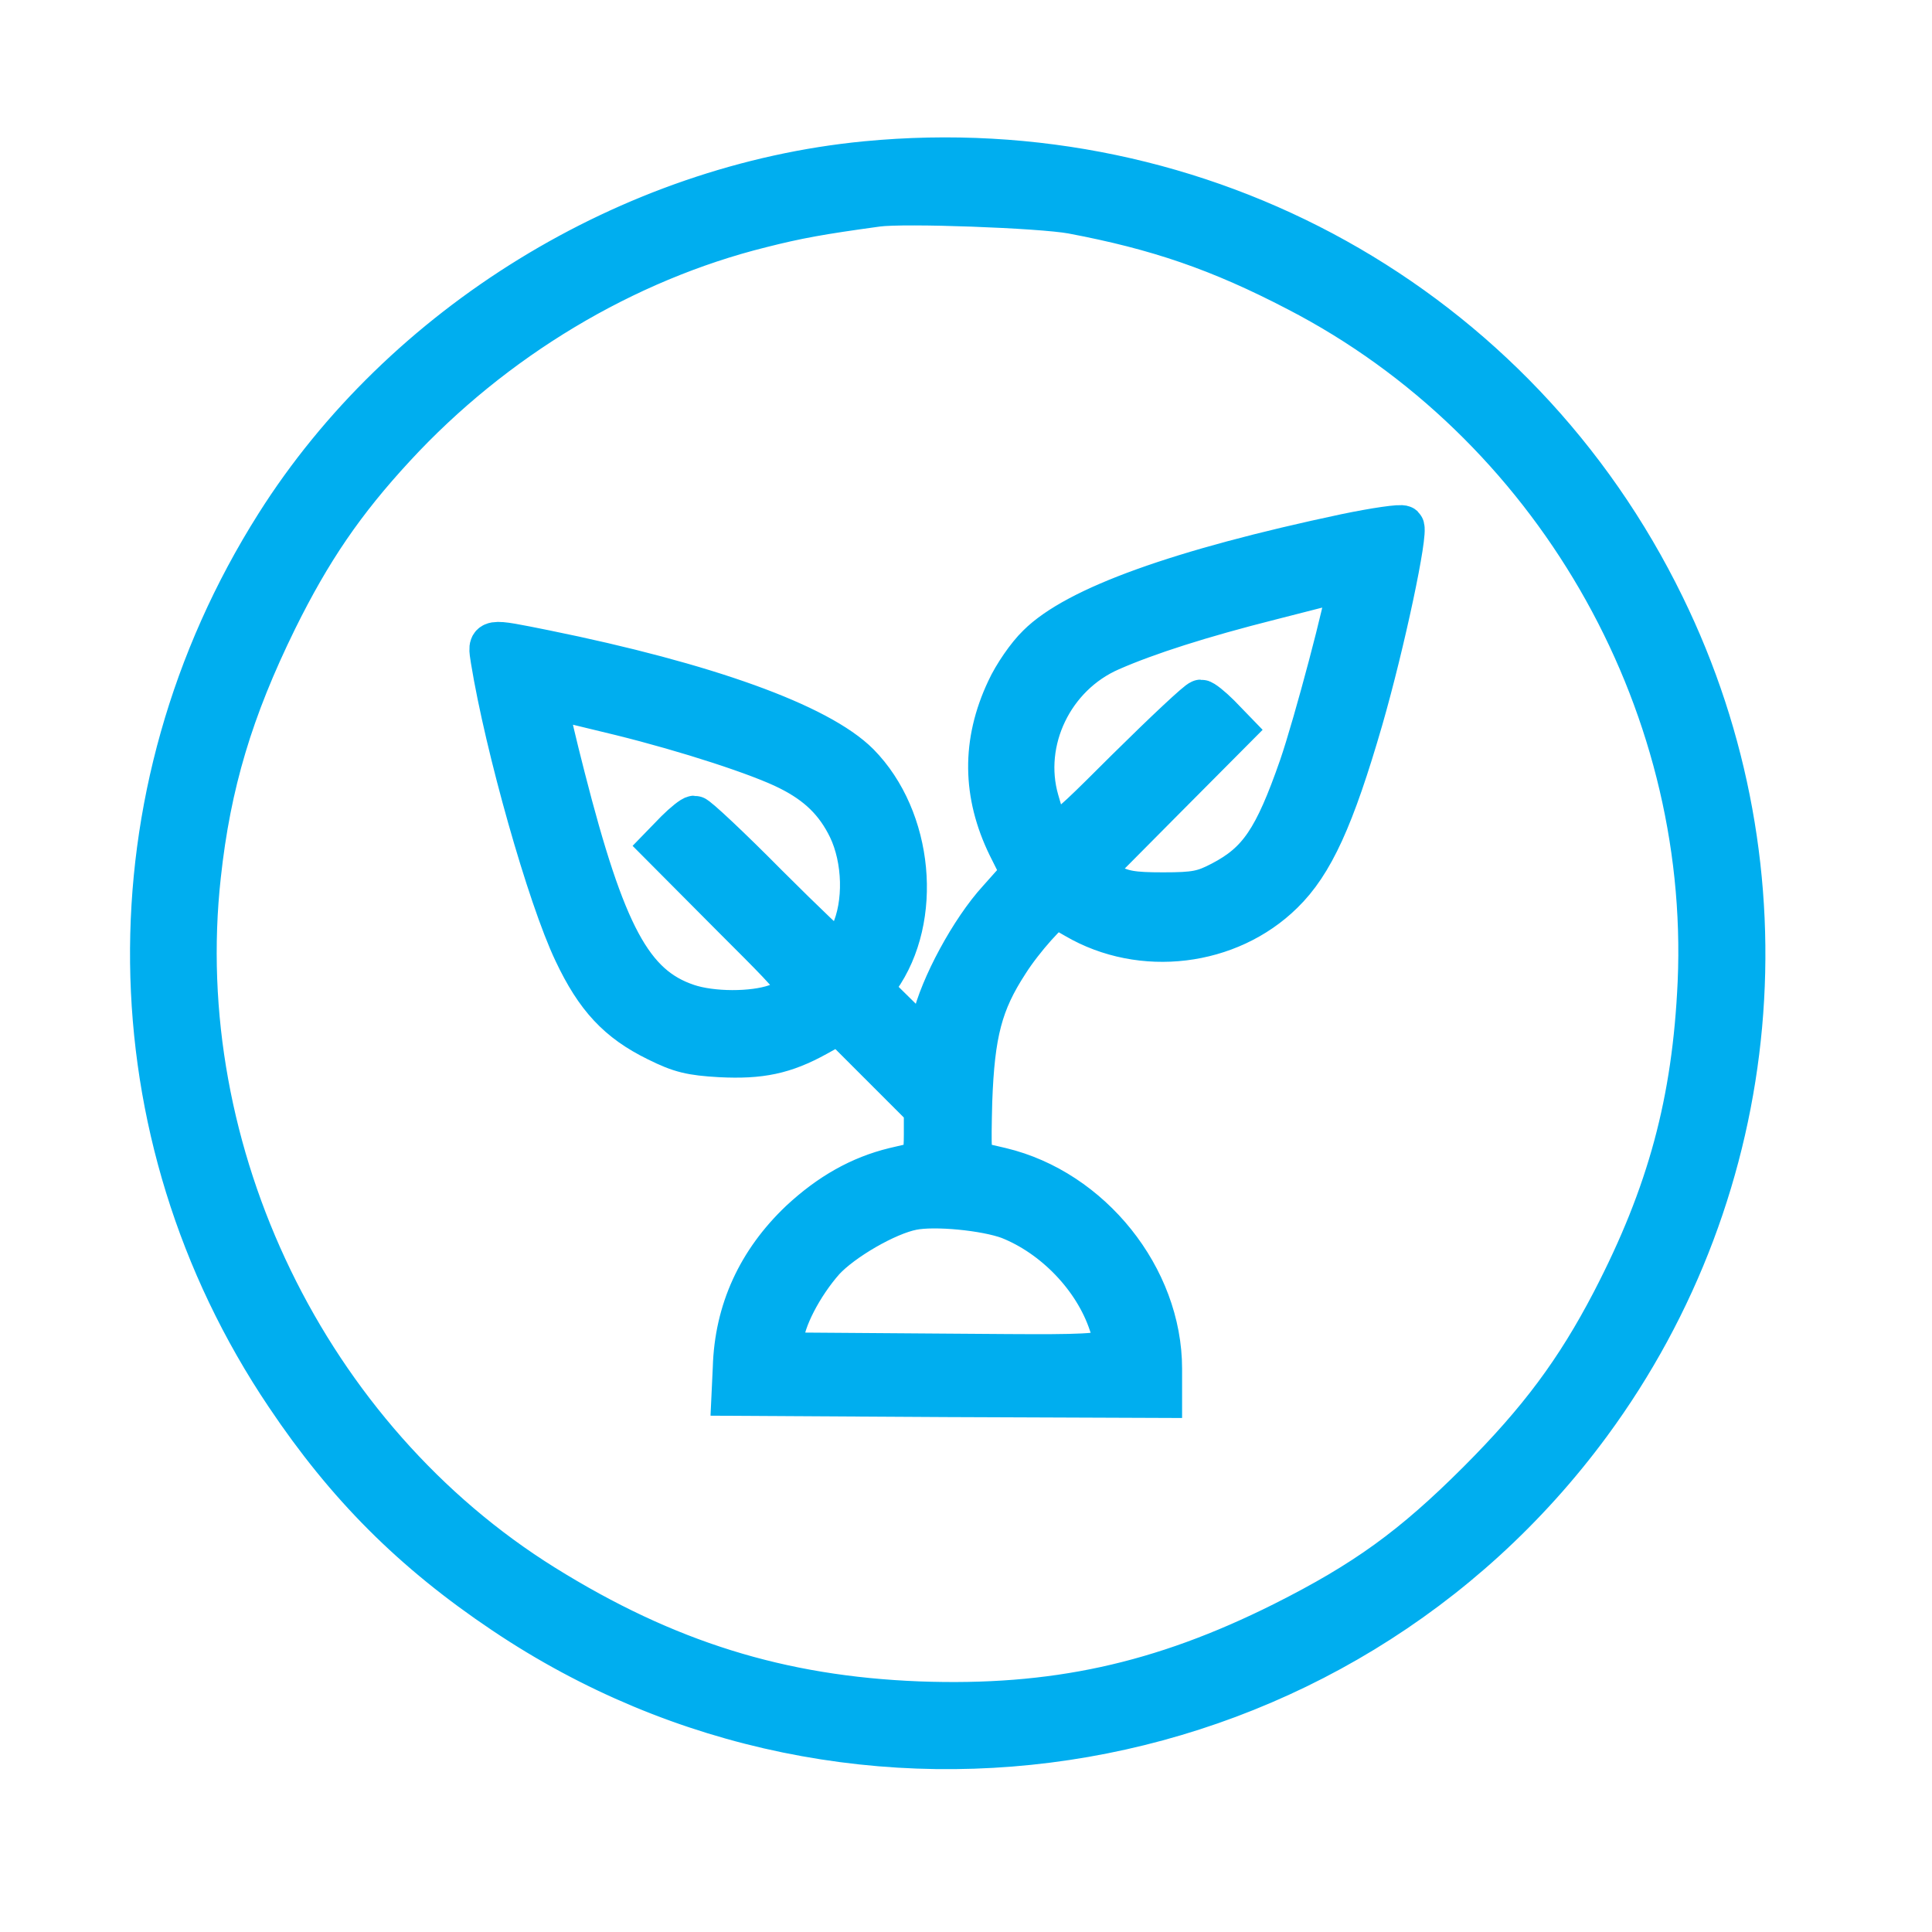
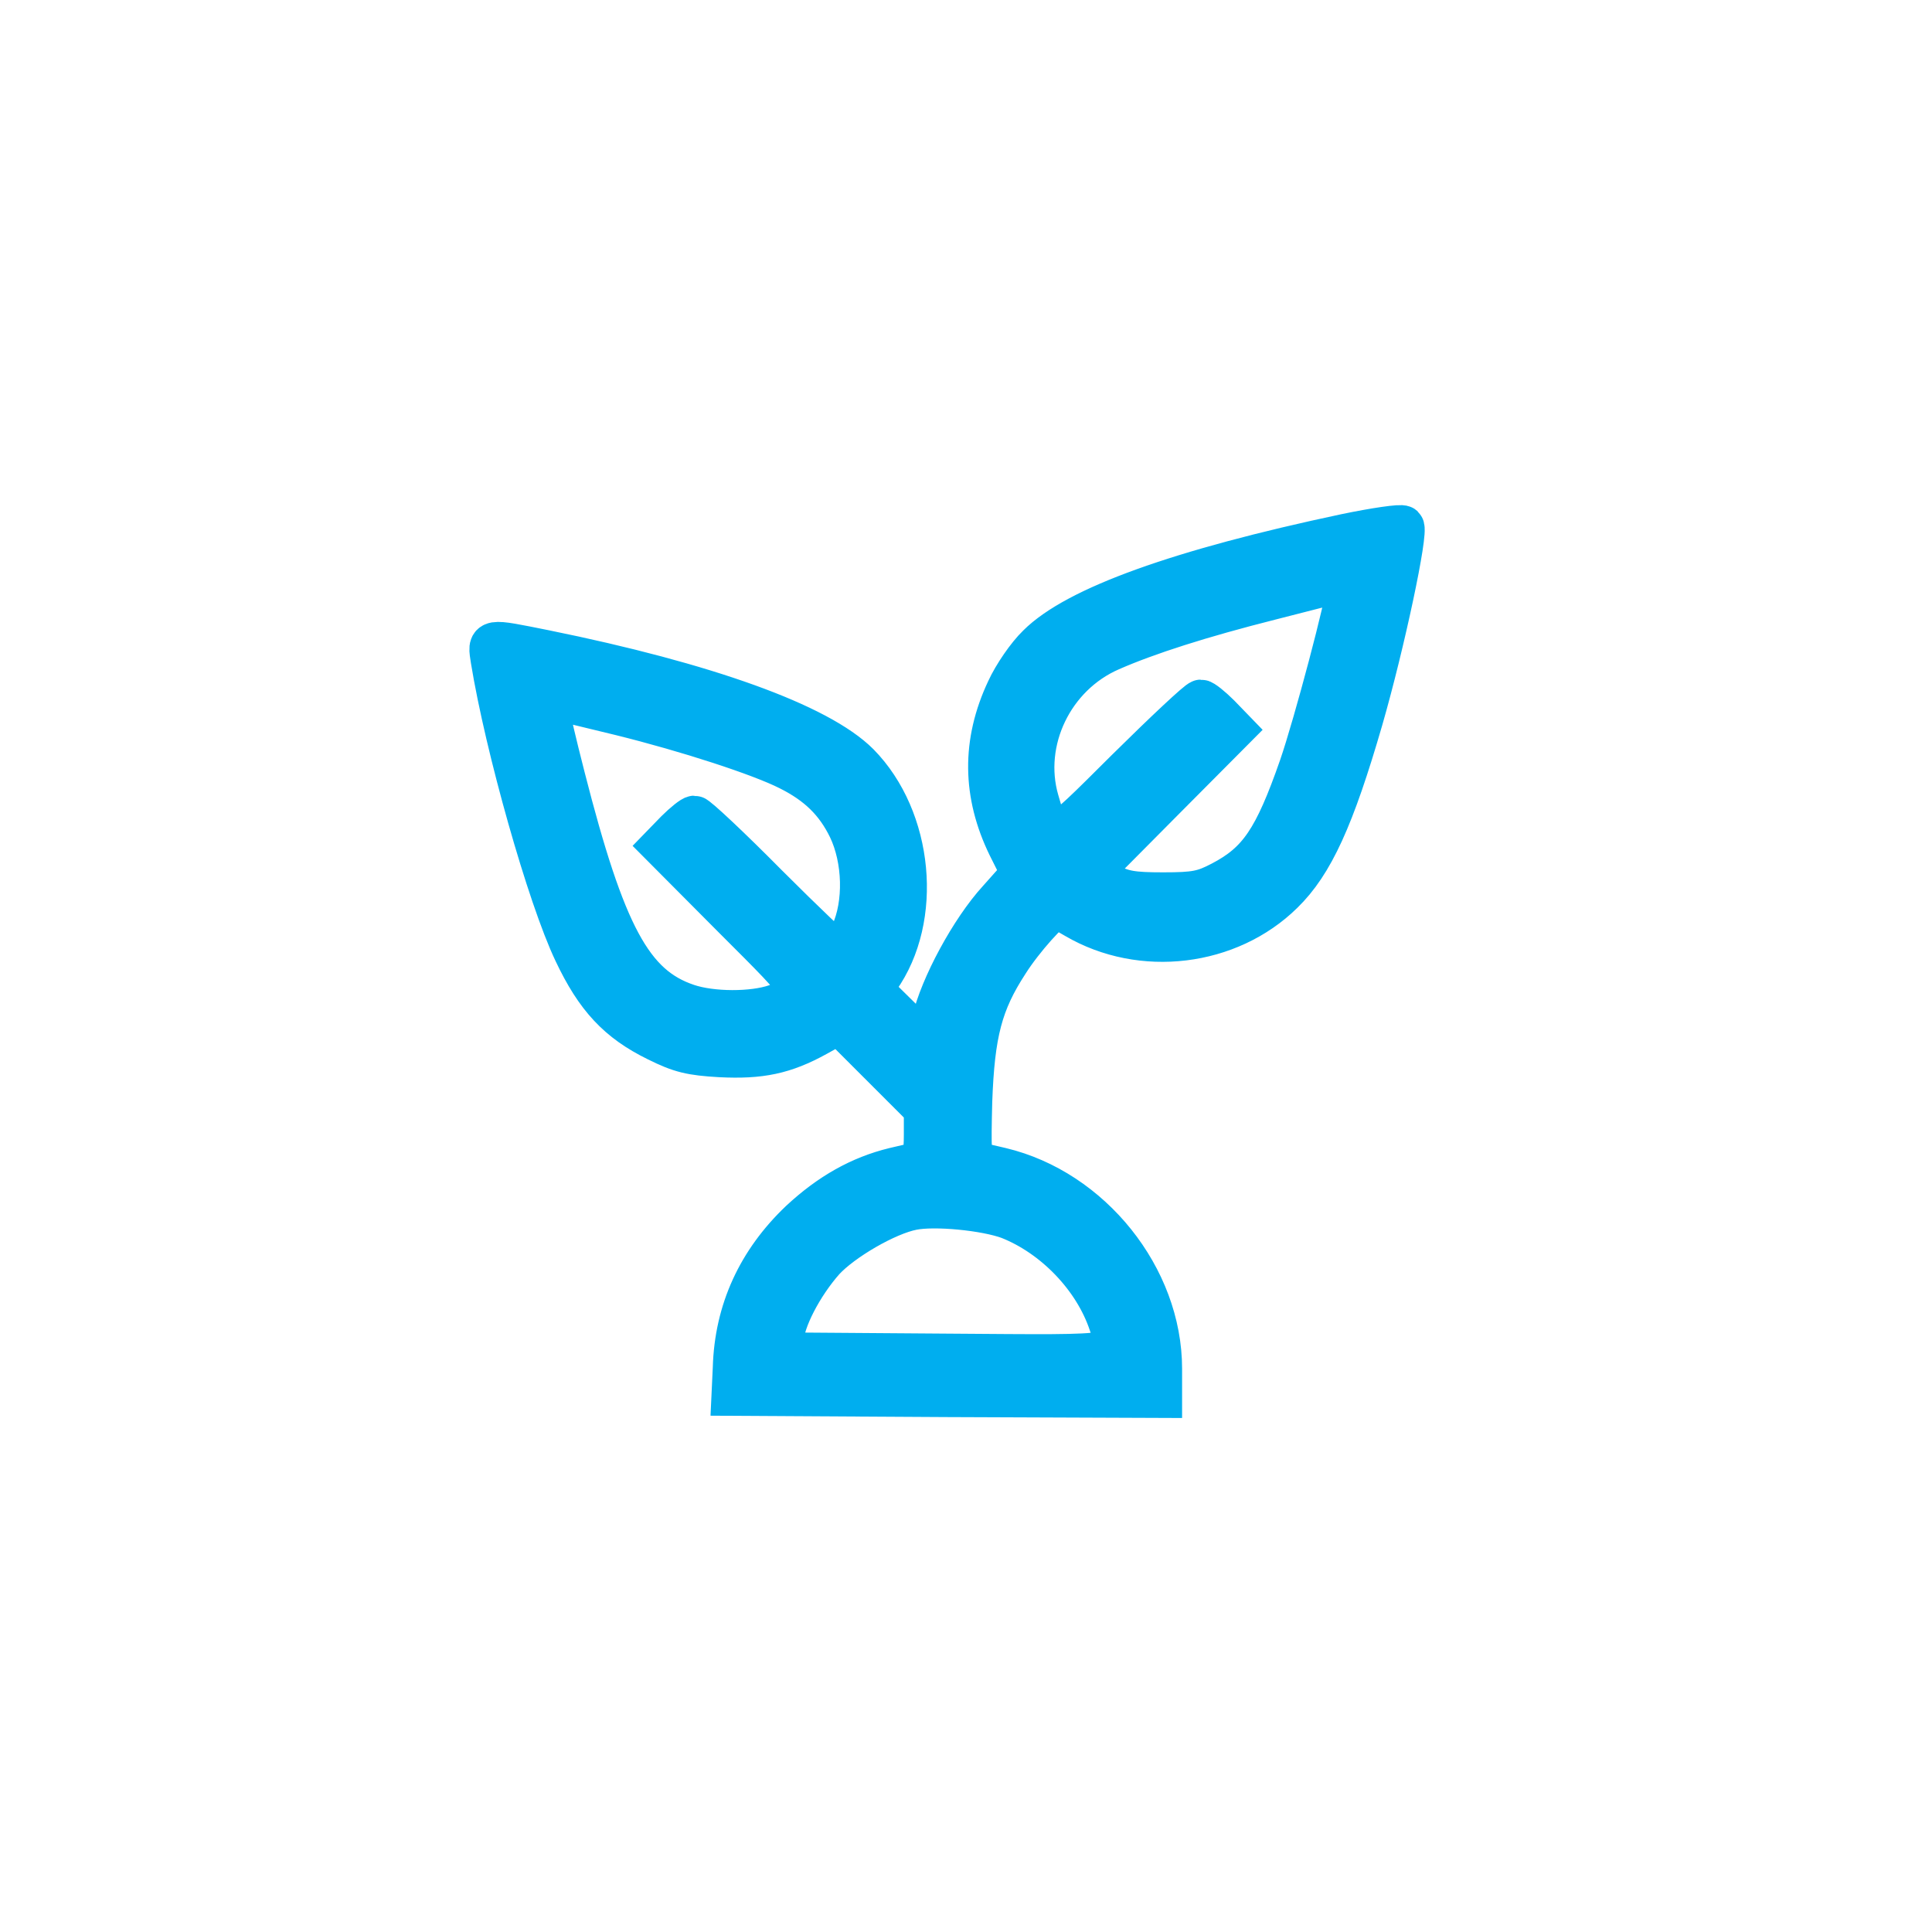
<svg xmlns="http://www.w3.org/2000/svg" fill="none" viewBox="0 0 46 46" height="46" width="46">
-   <path stroke="#00AEEF" fill="#00AEEF" d="M20.619 3.862C14.994 4.405 9.586 7.73 6.576 12.497C2.52 18.911 2.609 26.974 6.813 33.22C8.254 35.372 9.833 36.951 11.994 38.401C20.412 44.066 31.839 42.072 37.859 33.901C42.023 28.247 42.704 20.747 39.615 14.431C36.122 7.266 28.622 3.092 20.619 3.862ZM25.523 5.066C27.566 5.451 29.037 5.954 30.892 6.921C36.941 10.049 40.74 16.612 40.444 23.392C40.316 26.224 39.724 28.424 38.392 30.99C37.533 32.638 36.655 33.822 35.194 35.283C33.635 36.842 32.5 37.661 30.556 38.638C27.635 40.099 25.079 40.651 21.872 40.533C18.576 40.405 15.852 39.556 12.951 37.75C7.326 34.247 4.03 27.457 4.76 20.845C4.997 18.655 5.53 16.888 6.576 14.757C7.395 13.099 8.184 11.944 9.398 10.632C11.757 8.076 14.865 6.211 18.122 5.401C18.98 5.184 19.513 5.086 20.885 4.898C21.517 4.809 24.773 4.928 25.523 5.066Z" />
  <path stroke="#00AEEF" fill="#00AEEF" d="M32.036 12.733C28.079 13.572 25.622 14.46 24.714 15.368C24.467 15.605 24.142 16.079 23.984 16.424C23.392 17.677 23.412 18.911 24.013 20.145L24.339 20.796L23.777 21.427C23.125 22.138 22.395 23.49 22.207 24.319L22.089 24.881L21.418 24.22L20.747 23.559L20.925 23.302C21.951 21.862 21.724 19.493 20.441 18.191C19.494 17.243 16.809 16.276 12.971 15.497C11.589 15.22 11.629 15.21 11.707 15.714C12.043 17.776 13.05 21.349 13.681 22.671C14.194 23.756 14.717 24.319 15.645 24.773C16.198 25.049 16.454 25.108 17.145 25.148C18.102 25.197 18.675 25.079 19.444 24.654L19.977 24.358L20.994 25.375L22.02 26.401V27.023C22.02 27.437 21.98 27.654 21.902 27.674C21.832 27.694 21.556 27.763 21.29 27.822C20.48 28.02 19.76 28.424 19.059 29.076C18.053 30.033 17.51 31.207 17.471 32.569L17.441 33.21L22.543 33.24L27.645 33.26V32.589C27.645 30.418 25.977 28.335 23.836 27.822C23.569 27.763 23.293 27.694 23.214 27.674C23.105 27.645 23.096 27.358 23.125 26.224C23.184 24.595 23.372 23.875 23.994 22.918C24.349 22.355 25.02 21.615 25.148 21.615C25.188 21.615 25.395 21.724 25.612 21.852C27.181 22.77 29.263 22.513 30.537 21.26C31.257 20.559 31.75 19.474 32.431 17.125C32.954 15.309 33.517 12.645 33.408 12.536C33.359 12.497 32.747 12.585 32.036 12.733ZM32.086 13.967C32.086 14.283 31.296 17.263 30.951 18.26C30.349 19.987 29.974 20.539 29.086 21.003C28.652 21.23 28.464 21.27 27.694 21.27C26.954 21.27 26.737 21.23 26.382 21.043C26.145 20.914 25.977 20.786 26.007 20.747C26.046 20.707 26.816 19.937 27.714 19.029L29.362 17.372L29.027 17.026C28.839 16.839 28.642 16.681 28.592 16.681C28.533 16.681 27.744 17.421 26.826 18.329C24.951 20.194 25.04 20.164 24.714 19.059C24.309 17.648 25.059 16.079 26.441 15.477C27.319 15.092 28.582 14.687 30.26 14.263C32.224 13.76 32.086 13.78 32.086 13.967ZM14.777 17.016C16.375 17.411 18.102 17.974 18.783 18.319C19.474 18.664 19.908 19.089 20.214 19.72C20.569 20.46 20.599 21.516 20.273 22.227C20.155 22.493 20.017 22.701 19.967 22.701C19.928 22.701 19.158 21.97 18.26 21.072C17.372 20.174 16.592 19.444 16.533 19.444C16.484 19.444 16.287 19.602 16.099 19.789L15.763 20.135L17.461 21.842C19.326 23.707 19.296 23.638 18.467 23.934C17.925 24.122 16.948 24.122 16.365 23.924C15.043 23.48 14.392 22.256 13.434 18.506C12.98 16.72 12.971 16.582 13.217 16.641C13.306 16.661 14.017 16.829 14.777 17.016ZM24.023 29.006C25.099 29.431 26.056 30.418 26.421 31.513C26.688 32.332 26.964 32.283 22.543 32.253L18.615 32.224L18.635 31.898C18.655 31.434 19.089 30.595 19.612 30.003C20.056 29.52 21.112 28.908 21.724 28.789C22.257 28.681 23.461 28.799 24.023 29.006Z" />
</svg>